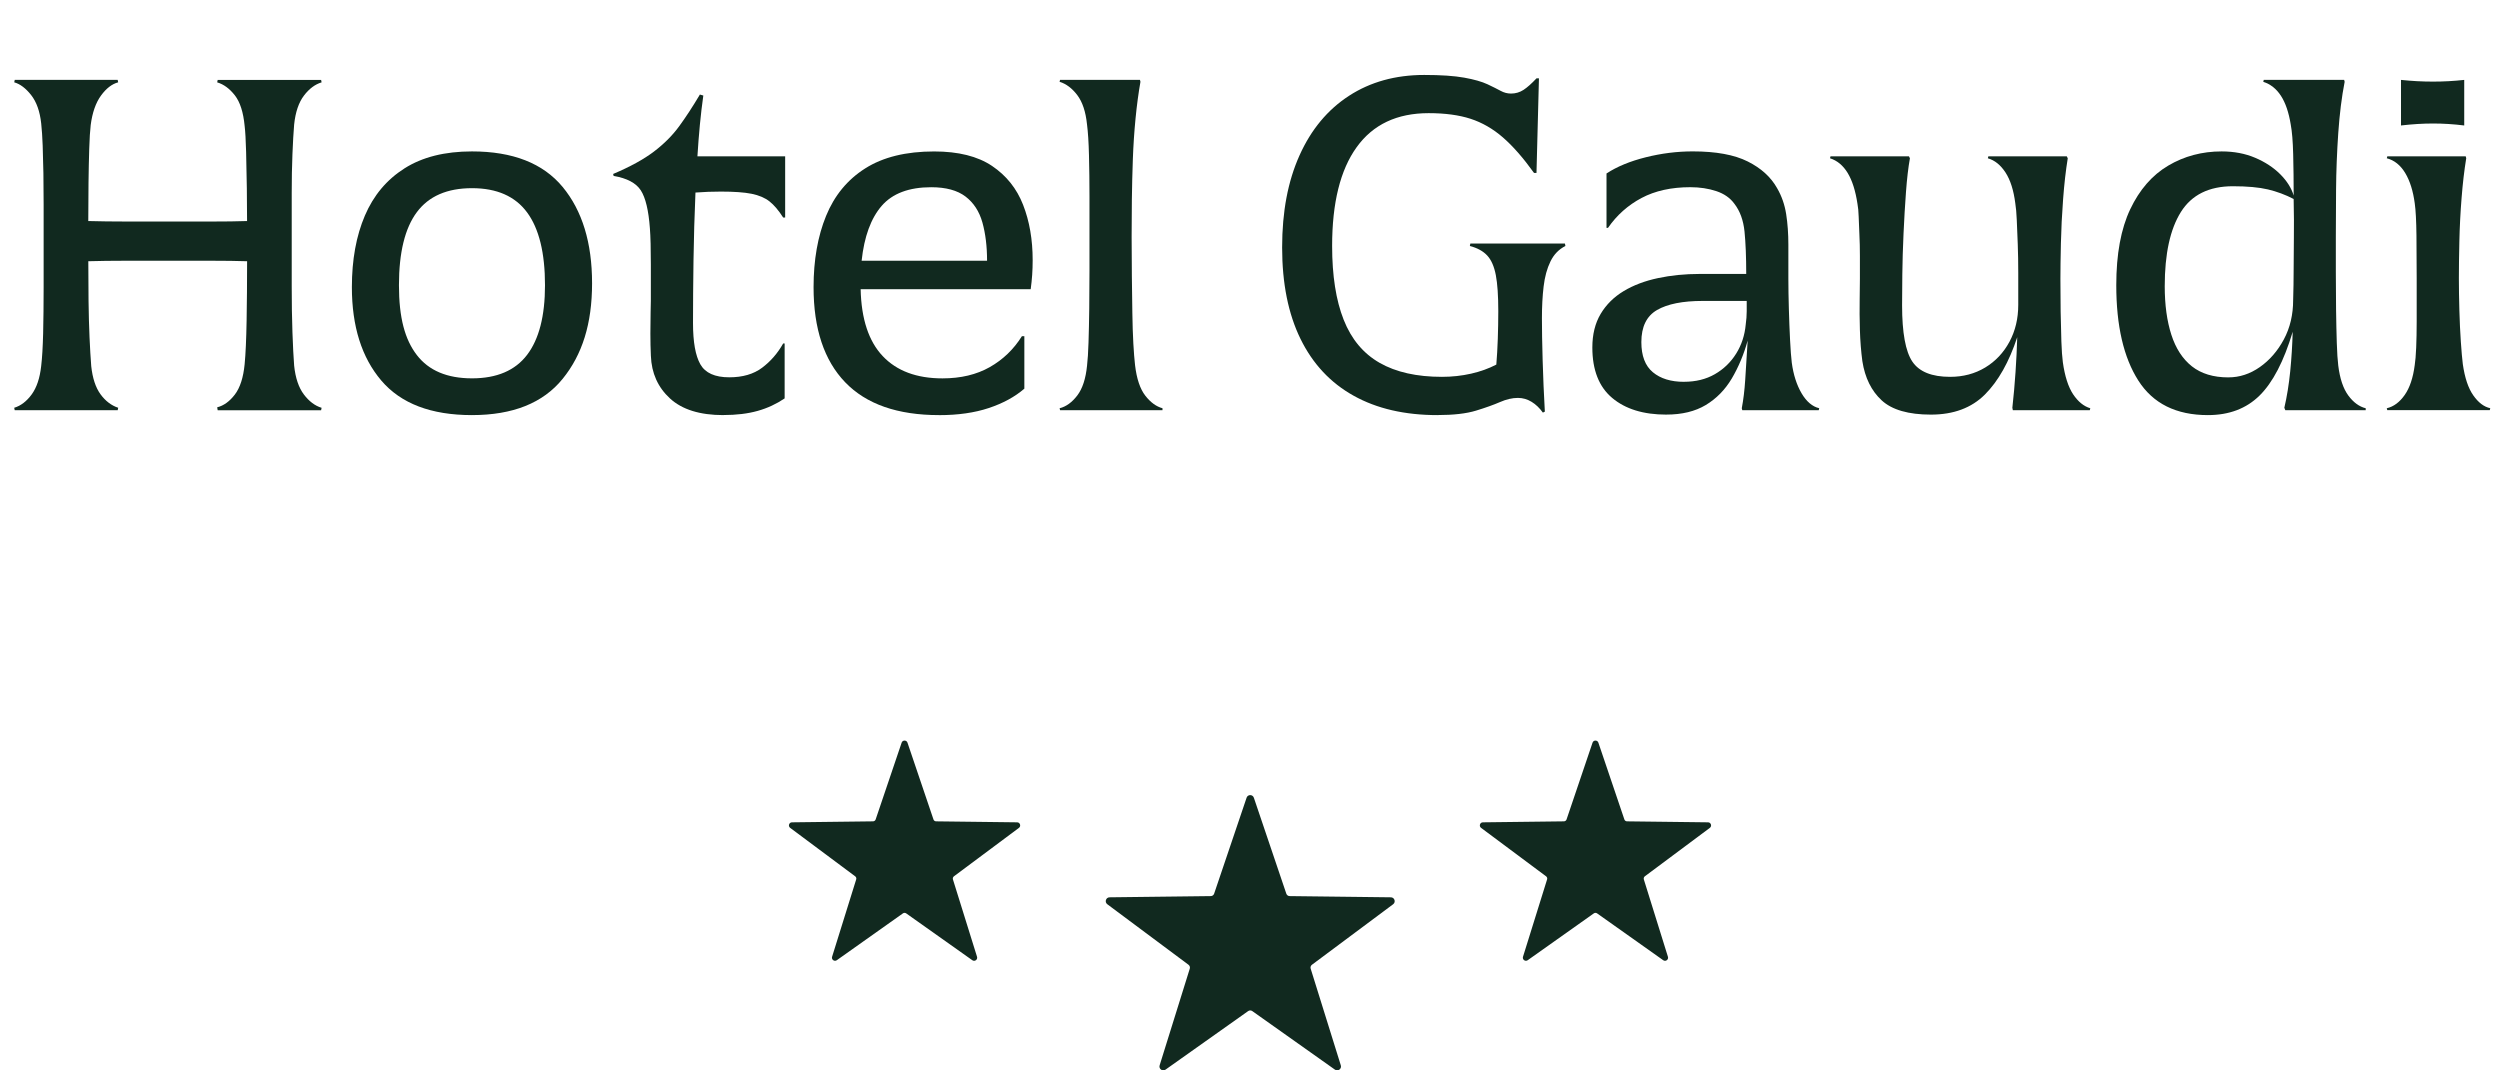
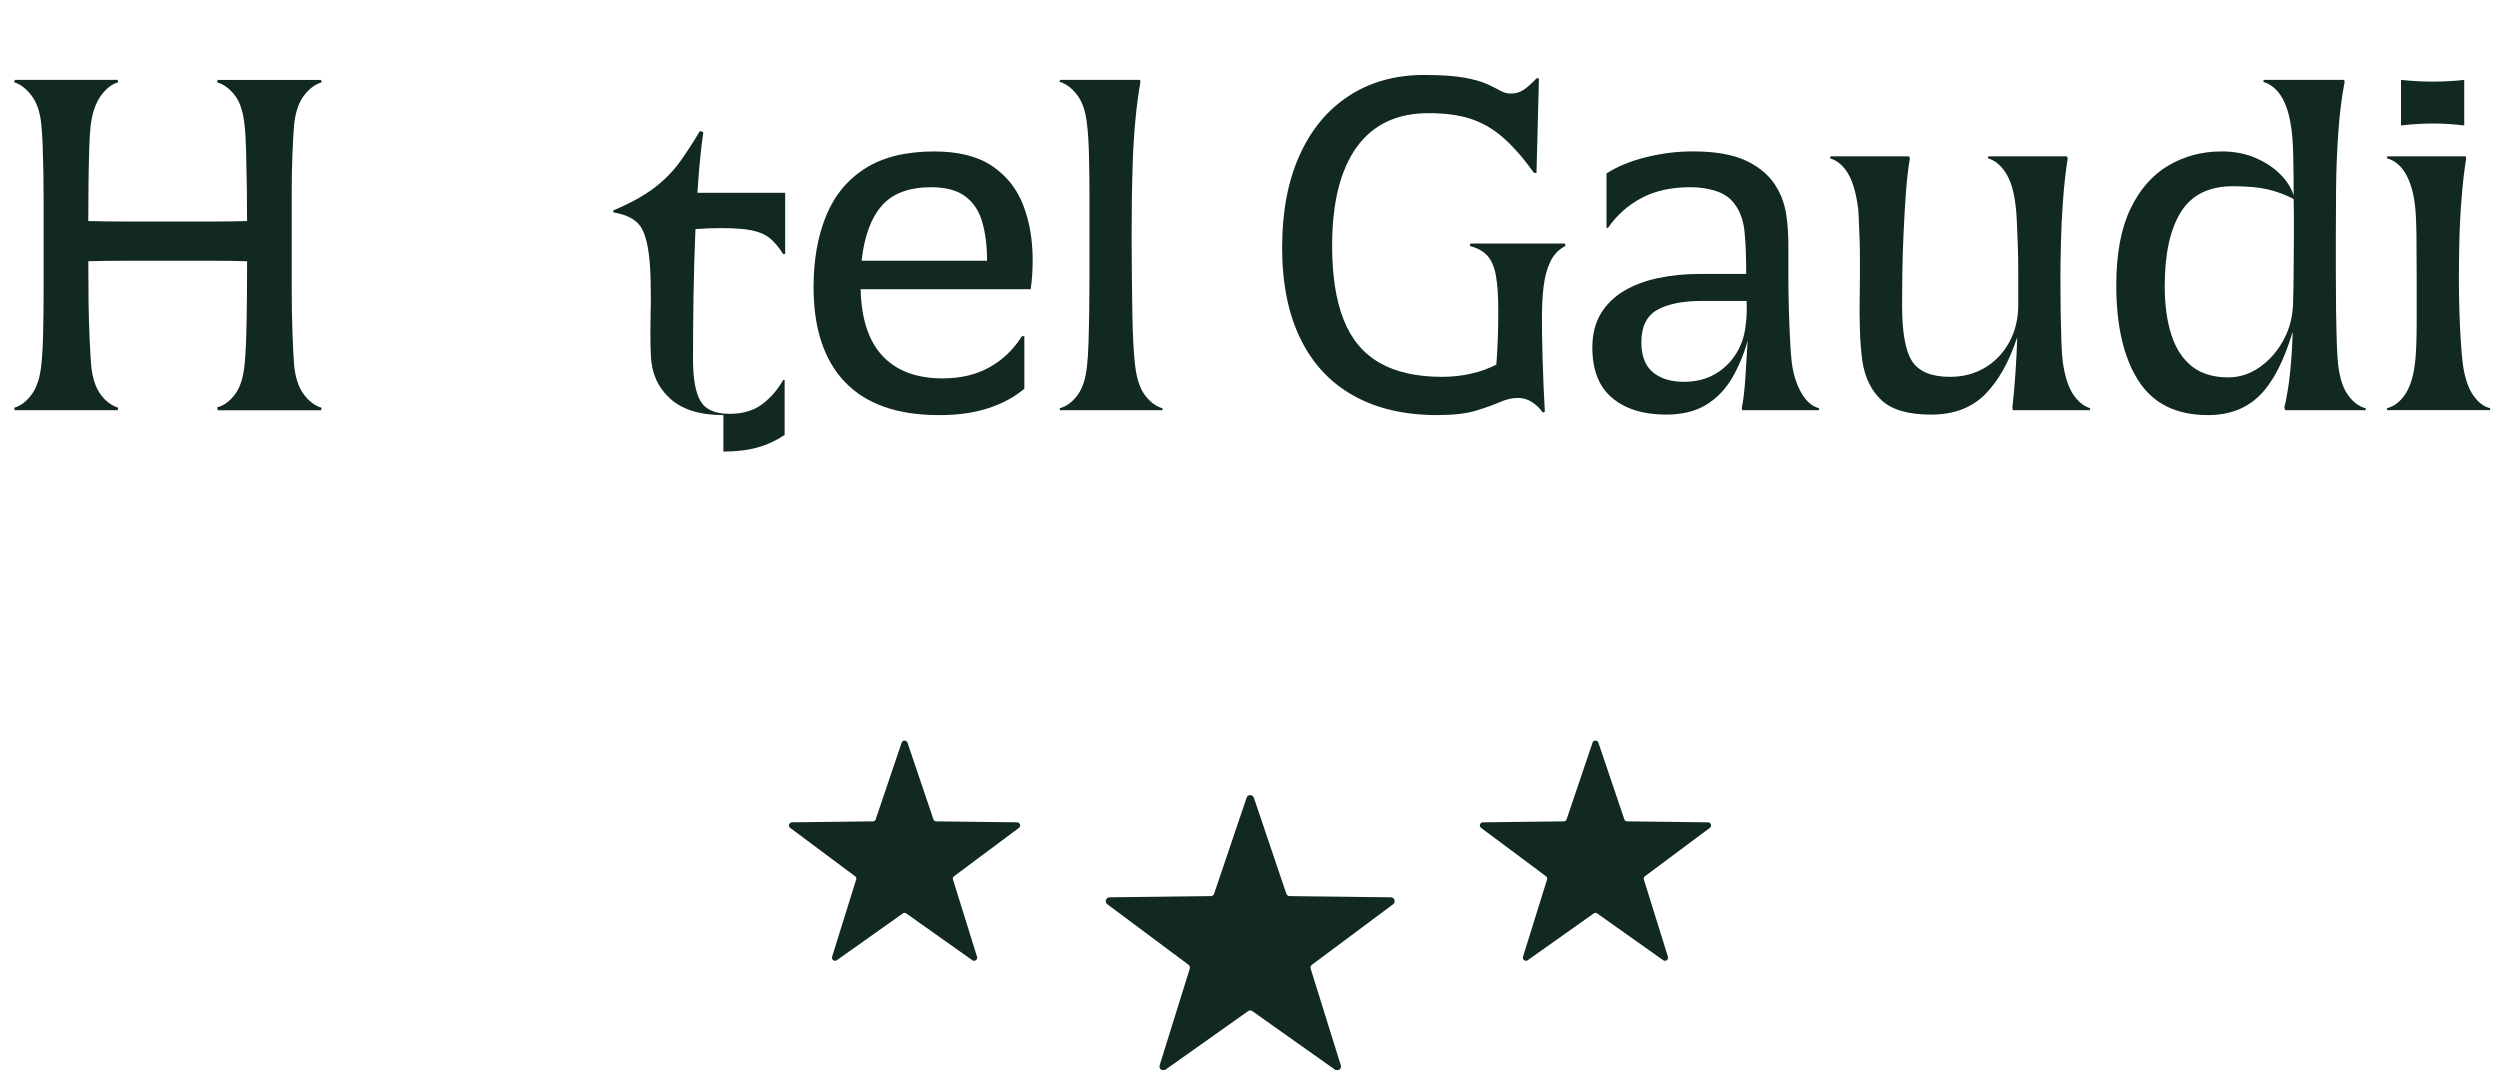
<svg xmlns="http://www.w3.org/2000/svg" id="Capa_1" data-name="Capa 1" viewBox="0 0 865.14 370.4">
  <defs>
    <style>
      .cls-1 {
        fill: #11291f;
      }
    </style>
  </defs>
  <g>
    <path class="cls-1" d="M431.39,276.06l-11.23,33.2c-.17.5-.63.83-1.15.84l-35.04.42c-1.27.02-1.8,1.64-.78,2.4l28.1,20.94c.42.31.6.86.44,1.35l-10.43,33.46c-.38,1.21,1,2.22,2.04,1.48l28.6-20.26c.43-.3,1-.3,1.42,0l28.6,20.26c1.04.74,2.42-.27,2.04-1.48l-10.43-33.46c-.16-.5.02-1.04.44-1.35l28.1-20.94c1.02-.76.49-2.38-.78-2.4l-35.04-.42c-.52,0-.98-.34-1.15-.84l-11.23-33.2c-.41-1.21-2.11-1.21-2.52,0Z" />
    <path class="cls-1" d="M312.02,257l-8.99,26.56c-.13.4-.5.66-.92.67l-28.04.34c-1.02.01-1.44,1.31-.62,1.92l22.49,16.76c.34.25.48.68.35,1.08l-8.34,26.77c-.3.97.8,1.77,1.63,1.19l22.88-16.21c.34-.24.8-.24,1.14,0l22.88,16.21c.83.59,1.93-.21,1.63-1.19l-8.34-26.77c-.12-.4.02-.83.35-1.08l22.49-16.76c.82-.61.39-1.91-.62-1.92l-28.04-.34c-.42,0-.79-.27-.92-.67l-8.99-26.56c-.33-.96-1.69-.96-2.02,0Z" />
    <path class="cls-1" d="M551.11,257l-8.99,26.56c-.13.4-.5.66-.92.67l-28.04.34c-1.02.01-1.44,1.31-.62,1.92l22.49,16.76c.34.25.48.68.35,1.08l-8.34,26.77c-.3.97.8,1.77,1.63,1.19l22.88-16.21c.34-.24.8-.24,1.14,0l22.88,16.21c.83.59,1.93-.21,1.63-1.19l-8.34-26.77c-.12-.4.02-.83.35-1.08l22.49-16.76c.82-.61.39-1.91-.62-1.92l-28.04-.34c-.42,0-.79-.27-.92-.67l-8.99-26.56c-.33-.96-1.69-.96-2.02,0Z" />
  </g>
  <g>
    <path class="cls-1" d="M5.09,141.96l-.17-.85c2.26-.68,4.27-2.2,6.02-4.58,1.75-2.38,2.85-5.65,3.31-9.84.34-2.82.56-6.61.68-11.36.11-4.75.17-10.03.17-15.86v-28.75c0-3.73-.03-7.32-.08-10.77-.06-3.45-.14-6.64-.25-9.58-.11-2.94-.28-5.48-.51-7.63-.45-4.18-1.61-7.46-3.48-9.84-1.87-2.37-3.82-3.84-5.85-4.41l.17-.85h35.62l.17.85c-2.15.57-4.13,2.09-5.94,4.58-1.81,2.49-3,5.88-3.56,10.18-.23,1.92-.4,4.66-.51,8.23-.11,3.56-.2,7.52-.25,11.87-.06,4.35-.08,8.74-.08,13.14,3.96.11,8.39.17,13.31.17h29.43c4.63,0,8.71-.05,12.21-.17,0-3.05-.03-6.78-.08-11.19-.06-4.41-.14-8.65-.25-12.72-.11-4.07-.28-7.06-.51-8.99-.45-4.75-1.58-8.28-3.39-10.6-1.81-2.32-3.84-3.82-6.11-4.49l.17-.85h35.79l.17.85c-2.26.68-4.3,2.2-6.11,4.58-1.81,2.38-2.94,5.71-3.39,10.01-.23,2.71-.42,6.13-.59,10.26-.17,4.13-.25,8.65-.25,13.57v32.14c0,5.77.08,11.08.25,15.94.17,4.86.37,8.71.59,11.53.45,4.3,1.58,7.63,3.39,10.01,1.81,2.38,3.84,3.9,6.11,4.58l-.17.85h-35.79l-.17-1.02c2.26-.56,4.3-2.04,6.11-4.41,1.81-2.38,2.94-5.88,3.39-10.52.34-3.5.56-8.51.68-15.01.11-6.5.17-13.37.17-20.61-3.51-.11-7.66-.17-12.47-.17h-29.51c-4.81,0-9.13.06-12.97.17,0,4.64.03,9.22.08,13.74.06,4.52.17,8.71.34,12.55.17,3.85.37,7.18.59,10.01.45,4.19,1.53,7.44,3.22,9.75,1.7,2.32,3.73,3.87,6.11,4.66l-.17.85H5.09Z" />
-     <path class="cls-1" d="M163.33,143.65c-14.14,0-24.59-3.99-31.38-11.96-6.78-7.97-10.18-18.74-10.18-32.31,0-9.5,1.5-17.75,4.5-24.76,2.99-7.01,7.57-12.46,13.74-16.37,6.16-3.9,13.93-5.85,23.32-5.85,14.13,0,24.59,4.1,31.38,12.3,6.78,8.2,10.18,19.31,10.18,33.33s-3.39,24.71-10.18,33.07c-6.78,8.37-17.24,12.55-31.38,12.55ZM163.33,130.93c8.59,0,14.95-2.71,19.08-8.14,4.13-5.43,6.19-13.45,6.19-24.08,0-11.19-2.06-19.59-6.19-25.19-4.13-5.6-10.49-8.4-19.08-8.4s-14.96,2.77-19.08,8.31c-4.13,5.54-6.19,13.97-6.19,25.27s2.06,18.8,6.19,24.17c4.13,5.37,10.49,8.06,19.08,8.06Z" />
-     <path class="cls-1" d="M250.34,143.65c-8.14,0-14.31-1.92-18.49-5.77-4.18-3.84-6.39-8.76-6.61-14.76-.11-2.38-.17-4.95-.17-7.72s.03-5.23.08-7.38c.06-2.15.08-3.45.08-3.9v-12.64c0-2.54-.03-4.92-.08-7.12-.06-2.21-.14-3.99-.25-5.34-.45-6.22-1.5-10.6-3.14-13.14-1.64-2.54-4.78-4.21-9.41-5l-.17-.68c5.88-2.49,10.57-5.06,14.08-7.72,3.5-2.66,6.42-5.57,8.73-8.73,2.32-3.16,4.72-6.84,7.21-11.03l1.19.34c-.45,3.17-.85,6.53-1.19,10.09-.34,3.56-.62,7.21-.85,10.94h30.36v21.2h-.68c-1.58-2.49-3.17-4.35-4.75-5.6-1.58-1.24-3.65-2.12-6.19-2.63s-6.08-.76-10.6-.76c-1.47,0-2.94.03-4.41.08-1.47.06-2.94.14-4.41.25-.34,7.92-.57,15.75-.68,23.49-.11,7.75-.17,14.95-.17,21.62s.85,11.34,2.54,14.33c1.7,3,5.03,4.5,10.01,4.5,4.63,0,8.42-1.1,11.36-3.31,2.94-2.2,5.37-5,7.29-8.39h.51v19c-2.83,1.92-5.94,3.37-9.33,4.32-3.39.96-7.35,1.44-11.87,1.44Z" />
+     <path class="cls-1" d="M250.34,143.65c-8.14,0-14.31-1.92-18.49-5.77-4.18-3.84-6.39-8.76-6.61-14.76-.11-2.38-.17-4.95-.17-7.72s.03-5.23.08-7.38c.06-2.15.08-3.45.08-3.9c0-2.54-.03-4.92-.08-7.12-.06-2.21-.14-3.99-.25-5.34-.45-6.22-1.5-10.6-3.14-13.14-1.64-2.54-4.78-4.21-9.41-5l-.17-.68c5.88-2.49,10.57-5.06,14.08-7.72,3.5-2.66,6.42-5.57,8.73-8.73,2.32-3.16,4.72-6.84,7.21-11.03l1.19.34c-.45,3.17-.85,6.53-1.19,10.09-.34,3.56-.62,7.21-.85,10.94h30.36v21.2h-.68c-1.58-2.49-3.17-4.35-4.75-5.6-1.58-1.24-3.65-2.12-6.19-2.63s-6.08-.76-10.6-.76c-1.47,0-2.94.03-4.41.08-1.47.06-2.94.14-4.41.25-.34,7.92-.57,15.75-.68,23.49-.11,7.75-.17,14.95-.17,21.62s.85,11.34,2.54,14.33c1.7,3,5.03,4.5,10.01,4.5,4.63,0,8.42-1.1,11.36-3.31,2.94-2.2,5.37-5,7.29-8.39h.51v19c-2.83,1.92-5.94,3.37-9.33,4.32-3.39.96-7.35,1.44-11.87,1.44Z" />
    <path class="cls-1" d="M324.96,143.65c-14.36,0-25.19-3.79-32.48-11.36-7.29-7.57-10.94-18.54-10.94-32.9,0-9.38,1.44-17.61,4.33-24.68s7.4-12.55,13.57-16.45c6.16-3.9,14.1-5.85,23.83-5.85,8.37,0,15.04,1.67,20.01,5,4.97,3.34,8.57,7.83,10.77,13.48,2.21,5.65,3.31,12.04,3.31,19.17,0,1.81-.06,3.51-.17,5.09-.11,1.58-.28,3.22-.51,4.92h-58.85c.23,10.29,2.77,18.01,7.63,23.15,4.86,5.15,11.76,7.72,20.69,7.72,6.33,0,11.79-1.3,16.37-3.9,4.58-2.6,8.28-6.16,11.11-10.69h.85v18.15c-3.28,2.83-7.38,5.06-12.3,6.7-4.92,1.64-10.66,2.46-17.21,2.46ZM298.16,90.23h43.42c0-4.97-.54-9.38-1.61-13.23-1.08-3.84-3.03-6.84-5.85-8.99-2.83-2.15-6.78-3.22-11.87-3.22-7.69,0-13.4,2.15-17.13,6.44-3.73,4.3-6.05,10.63-6.95,19Z" />
    <path class="cls-1" d="M366.85,141.96l-.17-.68c2.26-.56,4.29-2.04,6.11-4.41,1.81-2.37,2.94-5.82,3.39-10.35.23-1.92.4-4.61.51-8.06.11-3.45.2-7.35.25-11.7.06-4.35.08-8.71.08-13.06v-25.7c0-4.97-.06-9.72-.17-14.25-.11-4.52-.34-8.08-.68-10.68-.45-4.41-1.58-7.8-3.39-10.18-1.81-2.37-3.85-3.9-6.11-4.58l.17-.68h27.65l.17.68c-.68,3.84-1.25,8.08-1.7,12.72-.45,4.64-.76,9.33-.93,14.08-.17,4.75-.28,9.41-.34,13.99-.06,4.58-.08,8.85-.08,12.8,0,4.64.03,9.22.08,13.74.06,4.52.11,8.76.17,12.72.06,3.96.17,7.46.34,10.52.17,3.05.37,5.54.59,7.46.56,4.75,1.75,8.28,3.56,10.6,1.81,2.32,3.79,3.76,5.94,4.33v.68h-35.45Z" />
    <path class="cls-1" d="M497.45,143.65c-11.31,0-20.98-2.23-29-6.7-8.03-4.46-14.16-11.02-18.4-19.67-4.24-8.65-6.36-19.19-6.36-31.63s2.01-22.95,6.02-31.89c4.01-8.93,9.72-15.8,17.13-20.61,7.4-4.8,16.08-7.21,26.03-7.21,5.77,0,10.37.31,13.82.93,3.45.62,6.13,1.39,8.06,2.29,1.92.91,3.45,1.67,4.58,2.29,1.13.62,2.32.93,3.56.93,1.58,0,3.02-.42,4.33-1.27,1.3-.85,2.8-2.18,4.49-3.99h.85l-.85,32.73h-.85c-3.73-5.2-7.32-9.3-10.77-12.29-3.45-3-7.18-5.14-11.19-6.45-4.01-1.3-8.85-1.95-14.5-1.95-10.97,0-19.28,3.93-24.93,11.79-5.66,7.86-8.48,19.25-8.48,34.17,0,10.29,1.33,18.8,3.99,25.53,2.66,6.73,6.81,11.7,12.47,14.93,5.65,3.22,12.83,4.83,21.54,4.83,3.5,0,6.87-.37,10.09-1.1,3.22-.73,6.13-1.78,8.73-3.14.23-2.71.39-5.68.51-8.9.11-3.22.17-6.42.17-9.58,0-5.31-.28-9.47-.85-12.47-.57-2.99-1.56-5.26-2.97-6.78-1.42-1.53-3.42-2.63-6.02-3.31l.17-.85h32.73l.17.85c-2.26,1.13-3.99,2.91-5.17,5.34-1.19,2.43-1.98,5.32-2.37,8.65-.4,3.34-.59,6.98-.59,10.94s.08,8.85.25,14.67c.17,5.82.42,11.73.76,17.72l-.68.34c-1.13-1.58-2.43-2.83-3.9-3.73-1.47-.9-3.05-1.36-4.75-1.36-1.92,0-3.99.48-6.19,1.44-2.21.96-4.98,1.95-8.31,2.97-3.34,1.02-7.77,1.53-13.31,1.53Z" />
    <path class="cls-1" d="M576.65,143.48c-7.92,0-14.16-1.92-18.74-5.77-4.58-3.84-6.87-9.67-6.87-17.47,0-4.52.96-8.4,2.88-11.62,1.92-3.22,4.58-5.85,7.97-7.89,3.39-2.04,7.35-3.53,11.87-4.49,4.52-.96,9.33-1.44,14.42-1.44h16.11c0-5.88-.2-10.77-.59-14.67-.4-3.9-1.56-7.09-3.48-9.58-1.47-2.04-3.56-3.5-6.28-4.41-2.71-.9-5.71-1.36-8.99-1.36-6.56,0-12.18,1.24-16.88,3.73-4.69,2.49-8.57,5.94-11.62,10.35h-.51v-18.83c3.62-2.37,8.14-4.24,13.57-5.6,5.43-1.36,10.85-2.04,16.28-2.04,8.03,0,14.36,1.16,19,3.48,4.64,2.32,8.03,5.4,10.18,9.24,1.58,2.71,2.63,5.71,3.14,8.99.51,3.28.76,6.78.76,10.52v11.87c0,3.05.06,6.5.17,10.35.11,3.85.25,7.46.42,10.86.17,3.39.37,5.99.59,7.8.56,4.18,1.7,7.72,3.39,10.6,1.7,2.88,3.73,4.61,6.11,5.17l-.17.68h-26.46l-.17-.68c.56-2.94.96-6.22,1.19-9.84.23-3.62.51-8.14.85-13.57-1.36,4.86-3.2,9.24-5.51,13.14-2.32,3.9-5.32,6.95-8.99,9.16-3.68,2.21-8.23,3.31-13.65,3.31ZM582.75,132.12c4.07,0,7.63-.87,10.68-2.63,3.05-1.75,5.51-4.13,7.38-7.12,1.87-2.99,2.97-6.36,3.31-10.09.22-1.58.34-3.11.34-4.58v-3.56h-15.26c-6.9,0-12.16,1.05-15.77,3.14-3.62,2.09-5.43,5.8-5.43,11.11,0,4.75,1.33,8.23,3.99,10.43,2.66,2.21,6.25,3.31,10.77,3.31Z" />
    <path class="cls-1" d="M668.23,143.48c-7.8,0-13.48-1.64-17.05-4.92-3.56-3.28-5.8-7.8-6.7-13.57-.45-3.39-.74-6.98-.85-10.77-.11-3.79-.14-7.29-.08-10.52.06-3.22.08-5.62.08-7.21v-7.97c0-2.6-.06-5.03-.17-7.29-.11-2.26-.2-4.33-.25-6.19-.06-1.87-.2-3.36-.42-4.49-.68-4.52-1.81-8.08-3.39-10.69-1.58-2.6-3.62-4.29-6.11-5.09l.17-.68h27.14l.34.68c-.57,3.17-1.02,7.04-1.36,11.62s-.62,9.39-.85,14.42c-.23,5.03-.37,9.75-.42,14.16-.06,4.41-.08,7.97-.08,10.68,0,9.5,1.19,16,3.56,19.5,2.37,3.51,6.73,5.26,13.06,5.26,4.52,0,8.56-1.07,12.13-3.22,3.56-2.15,6.36-5.12,8.4-8.9,2.04-3.79,3.05-8.06,3.05-12.8v-11.03c0-3.5-.06-6.81-.17-9.92-.11-3.11-.23-5.91-.34-8.39-.11-2.49-.28-4.41-.51-5.77-.57-4.52-1.7-8.08-3.39-10.68-1.7-2.6-3.73-4.24-6.11-4.92l.17-.68h27.14l.34.68c-.68,4.19-1.22,8.9-1.61,14.16-.4,5.26-.65,10.35-.76,15.26-.11,4.92-.17,9.02-.17,12.3,0,3.73.03,7.49.08,11.28.06,3.79.14,7.24.25,10.35.11,3.11.28,5.51.51,7.21.68,4.86,1.87,8.56,3.56,11.11,1.7,2.54,3.67,4.16,5.94,4.83l-.17.68h-26.63l-.17-.85c.45-4.07.82-8.2,1.1-12.38.28-4.18.48-8.2.59-12.04-2.83,8.59-6.56,15.21-11.19,19.84s-10.85,6.95-18.66,6.95Z" />
    <path class="cls-1" d="M764.06,143.65c-10.97,0-19-3.99-24.08-11.96-5.09-7.97-7.63-18.97-7.63-32.99,0-10.74,1.61-19.5,4.83-26.29,3.22-6.78,7.6-11.81,13.14-15.09,5.54-3.28,11.7-4.92,18.49-4.92,4.3,0,8.17.74,11.62,2.21,3.45,1.47,6.33,3.37,8.65,5.68,2.32,2.32,3.87,4.78,4.66,7.38,0-4.97-.06-9.72-.17-14.25-.11-4.52-.4-7.97-.85-10.35-.68-4.18-1.81-7.49-3.39-9.92-1.58-2.43-3.62-4.04-6.11-4.83l.17-.68h27.82l.17.68c-1.02,5.2-1.75,11.11-2.21,17.72-.45,6.62-.71,13.14-.76,19.59-.06,6.45-.08,11.93-.08,16.45v12.04c0,4.41.03,8.74.08,12.98.06,4.24.14,8.08.25,11.53.11,3.45.28,6.08.51,7.89.56,4.52,1.72,7.97,3.48,10.35,1.75,2.37,3.76,3.85,6.02,4.41v.68h-27.82l-.34-.85c.9-3.84,1.58-8.06,2.04-12.64.45-4.58.73-9.13.85-13.65-3.05,10.18-6.87,17.53-11.45,22.05-4.58,4.52-10.54,6.78-17.89,6.78ZM771.18,130.59c3.84,0,7.46-1.19,10.85-3.56,3.39-2.38,6.16-5.57,8.31-9.58,2.15-4.01,3.22-8.57,3.22-13.65.11-3.62.17-7.12.17-10.52s.03-7.04.08-10.94c.06-3.9.03-8.39-.08-13.48-2.83-1.47-5.8-2.57-8.9-3.31-3.11-.73-7.15-1.1-12.13-1.1-8.25,0-14.25,2.97-17.98,8.9-3.73,5.94-5.6,14.5-5.6,25.7,0,6.45.76,12.04,2.29,16.79,1.53,4.75,3.9,8.39,7.12,10.94,3.22,2.54,7.43,3.82,12.64,3.82Z" />
    <path class="cls-1" d="M826.13,141.96l-.17-.68c2.38-.56,4.44-2.09,6.19-4.58,1.75-2.49,2.91-5.94,3.48-10.35.22-1.36.39-3.39.51-6.11.11-2.71.17-5.68.17-8.9v-15.01c0-4.86-.03-9.81-.08-14.84-.06-5.03-.25-8.73-.59-11.11-.57-4.29-1.67-7.8-3.31-10.52-1.64-2.71-3.76-4.41-6.36-5.09l.17-.68h27.14l.17.68c-.68,4.19-1.22,8.79-1.61,13.82-.4,5.03-.65,9.98-.76,14.84-.11,4.86-.17,9.16-.17,12.89,0,3.39.06,7.07.17,11.02.11,3.96.28,7.61.51,10.94.23,3.34.45,5.91.68,7.72.68,4.75,1.89,8.37,3.65,10.85,1.75,2.49,3.7,3.96,5.85,4.41l-.17.68h-35.45ZM830.88,43.42v-15.77c7.46.79,14.76.79,21.88,0v15.77c-3.62-.45-7.21-.68-10.77-.68s-7.27.23-11.11.68Z" />
  </g>
</svg>